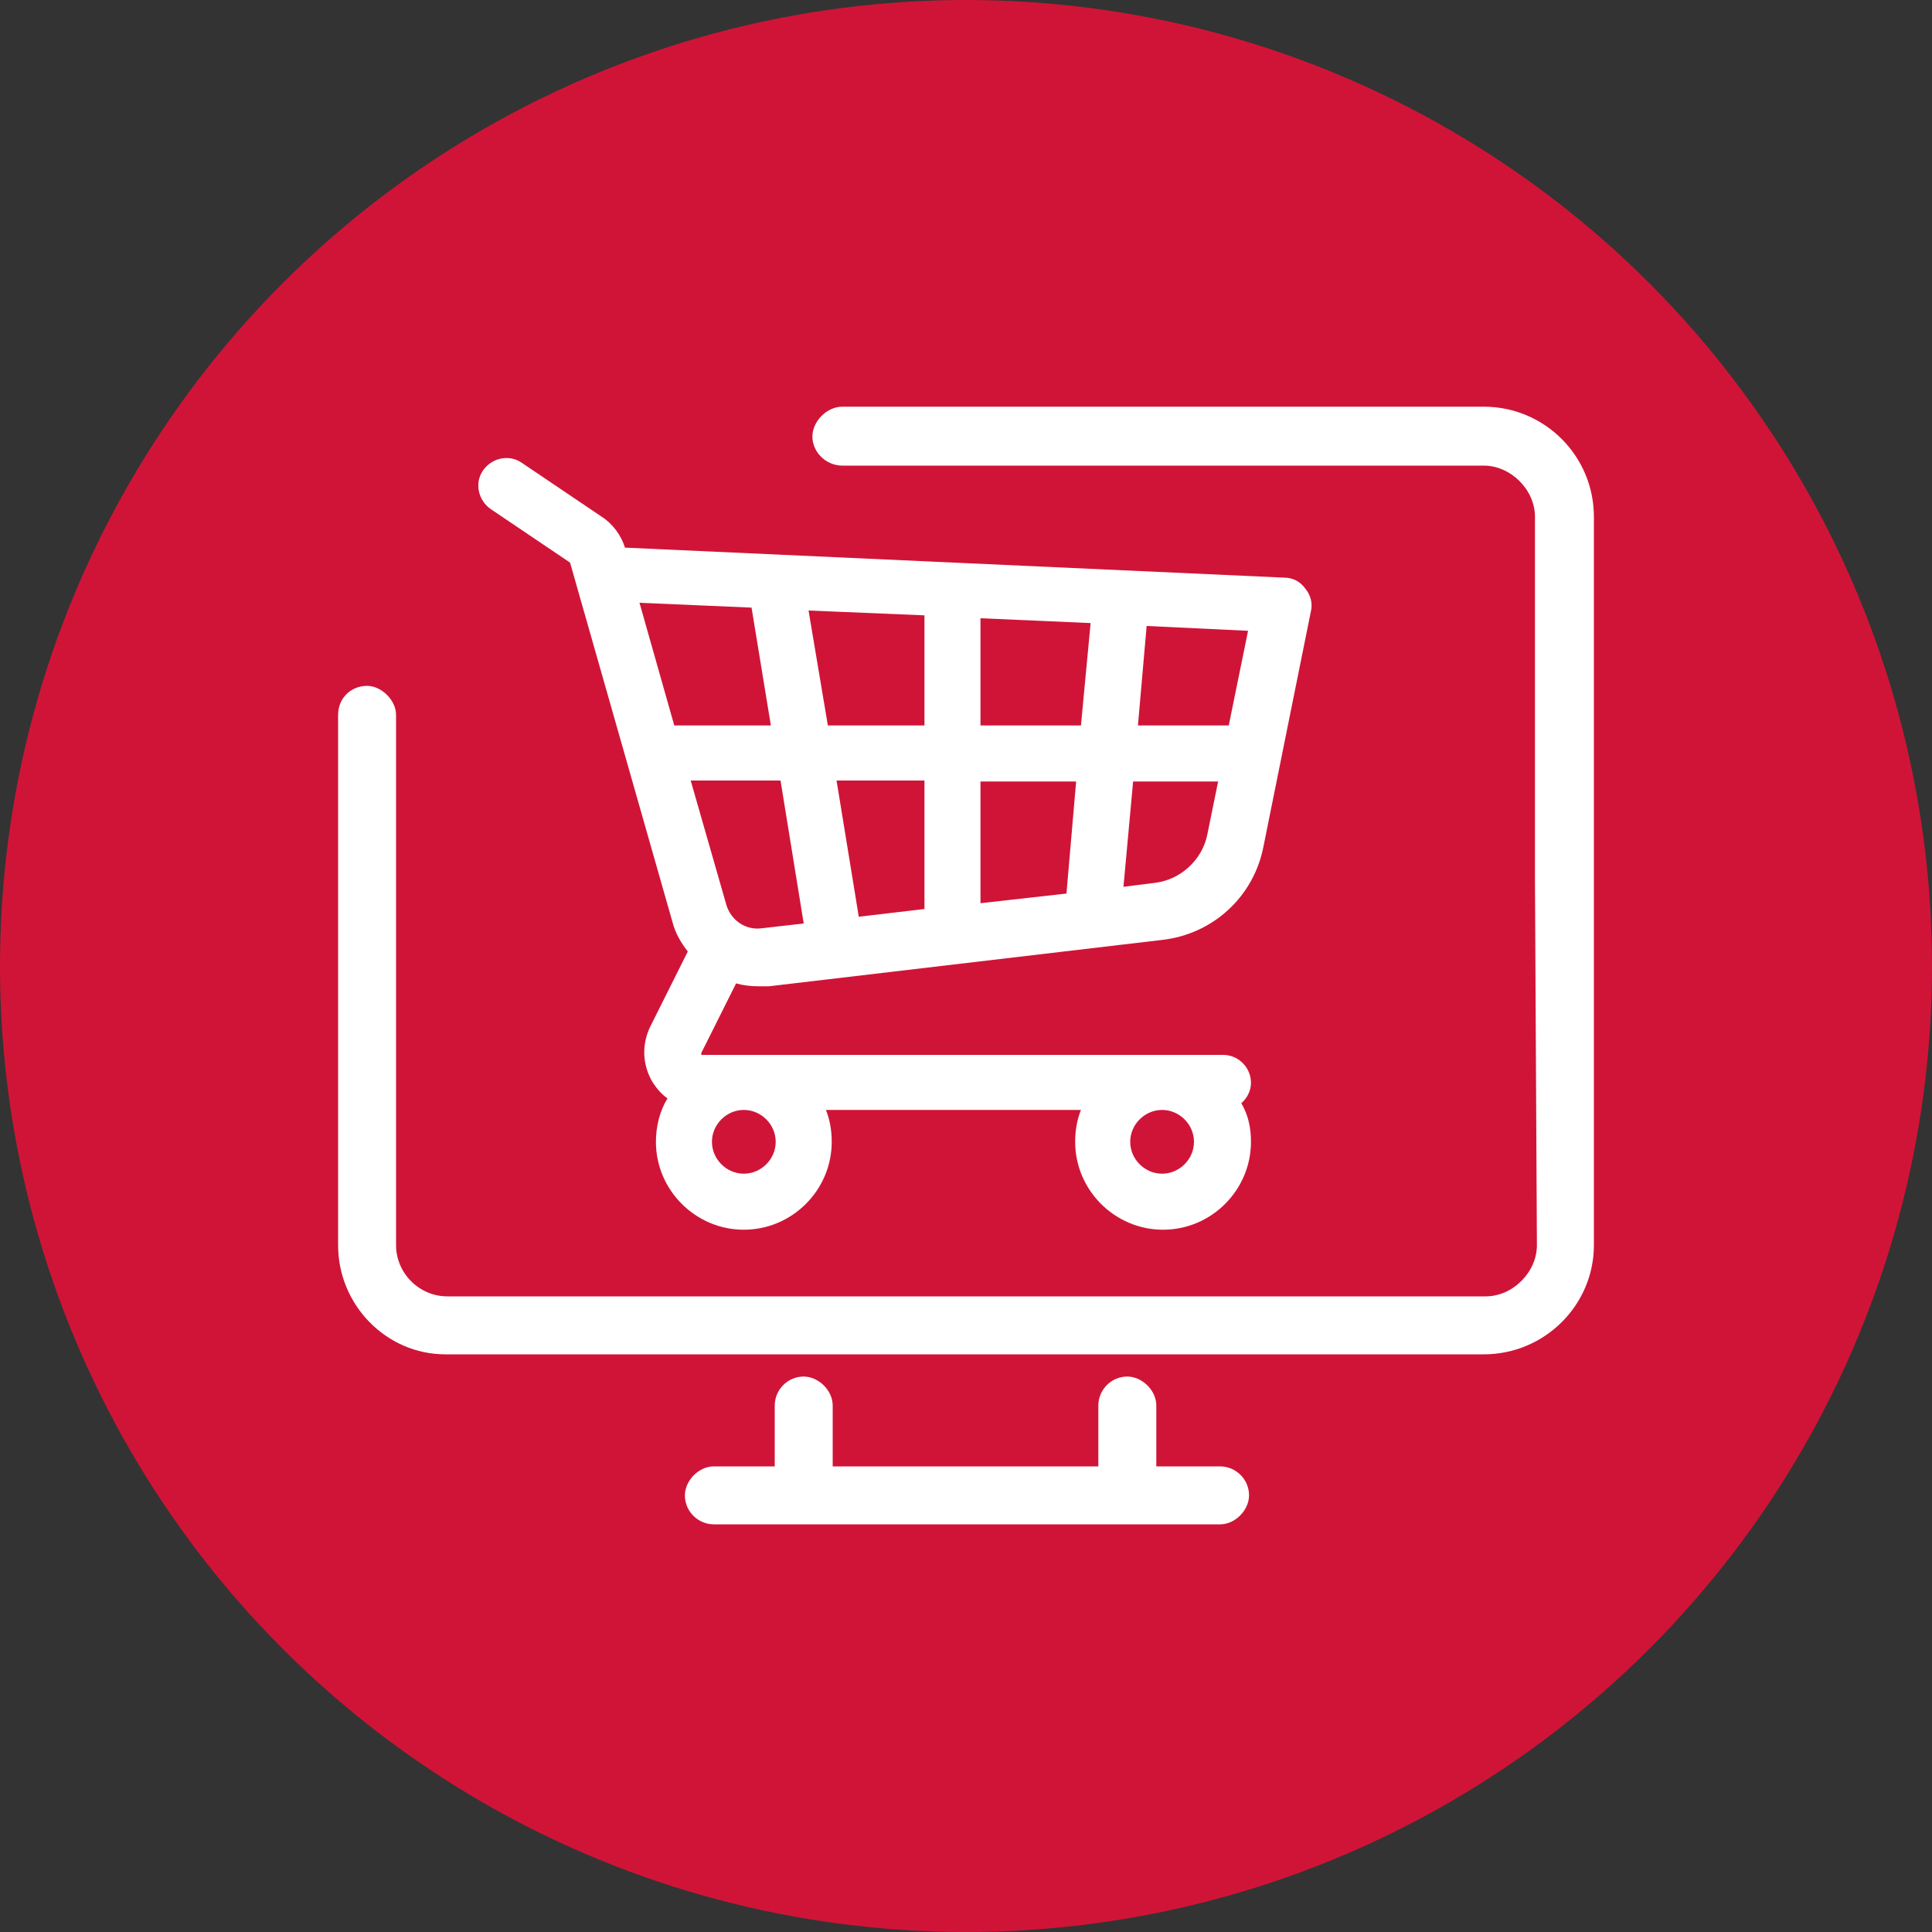
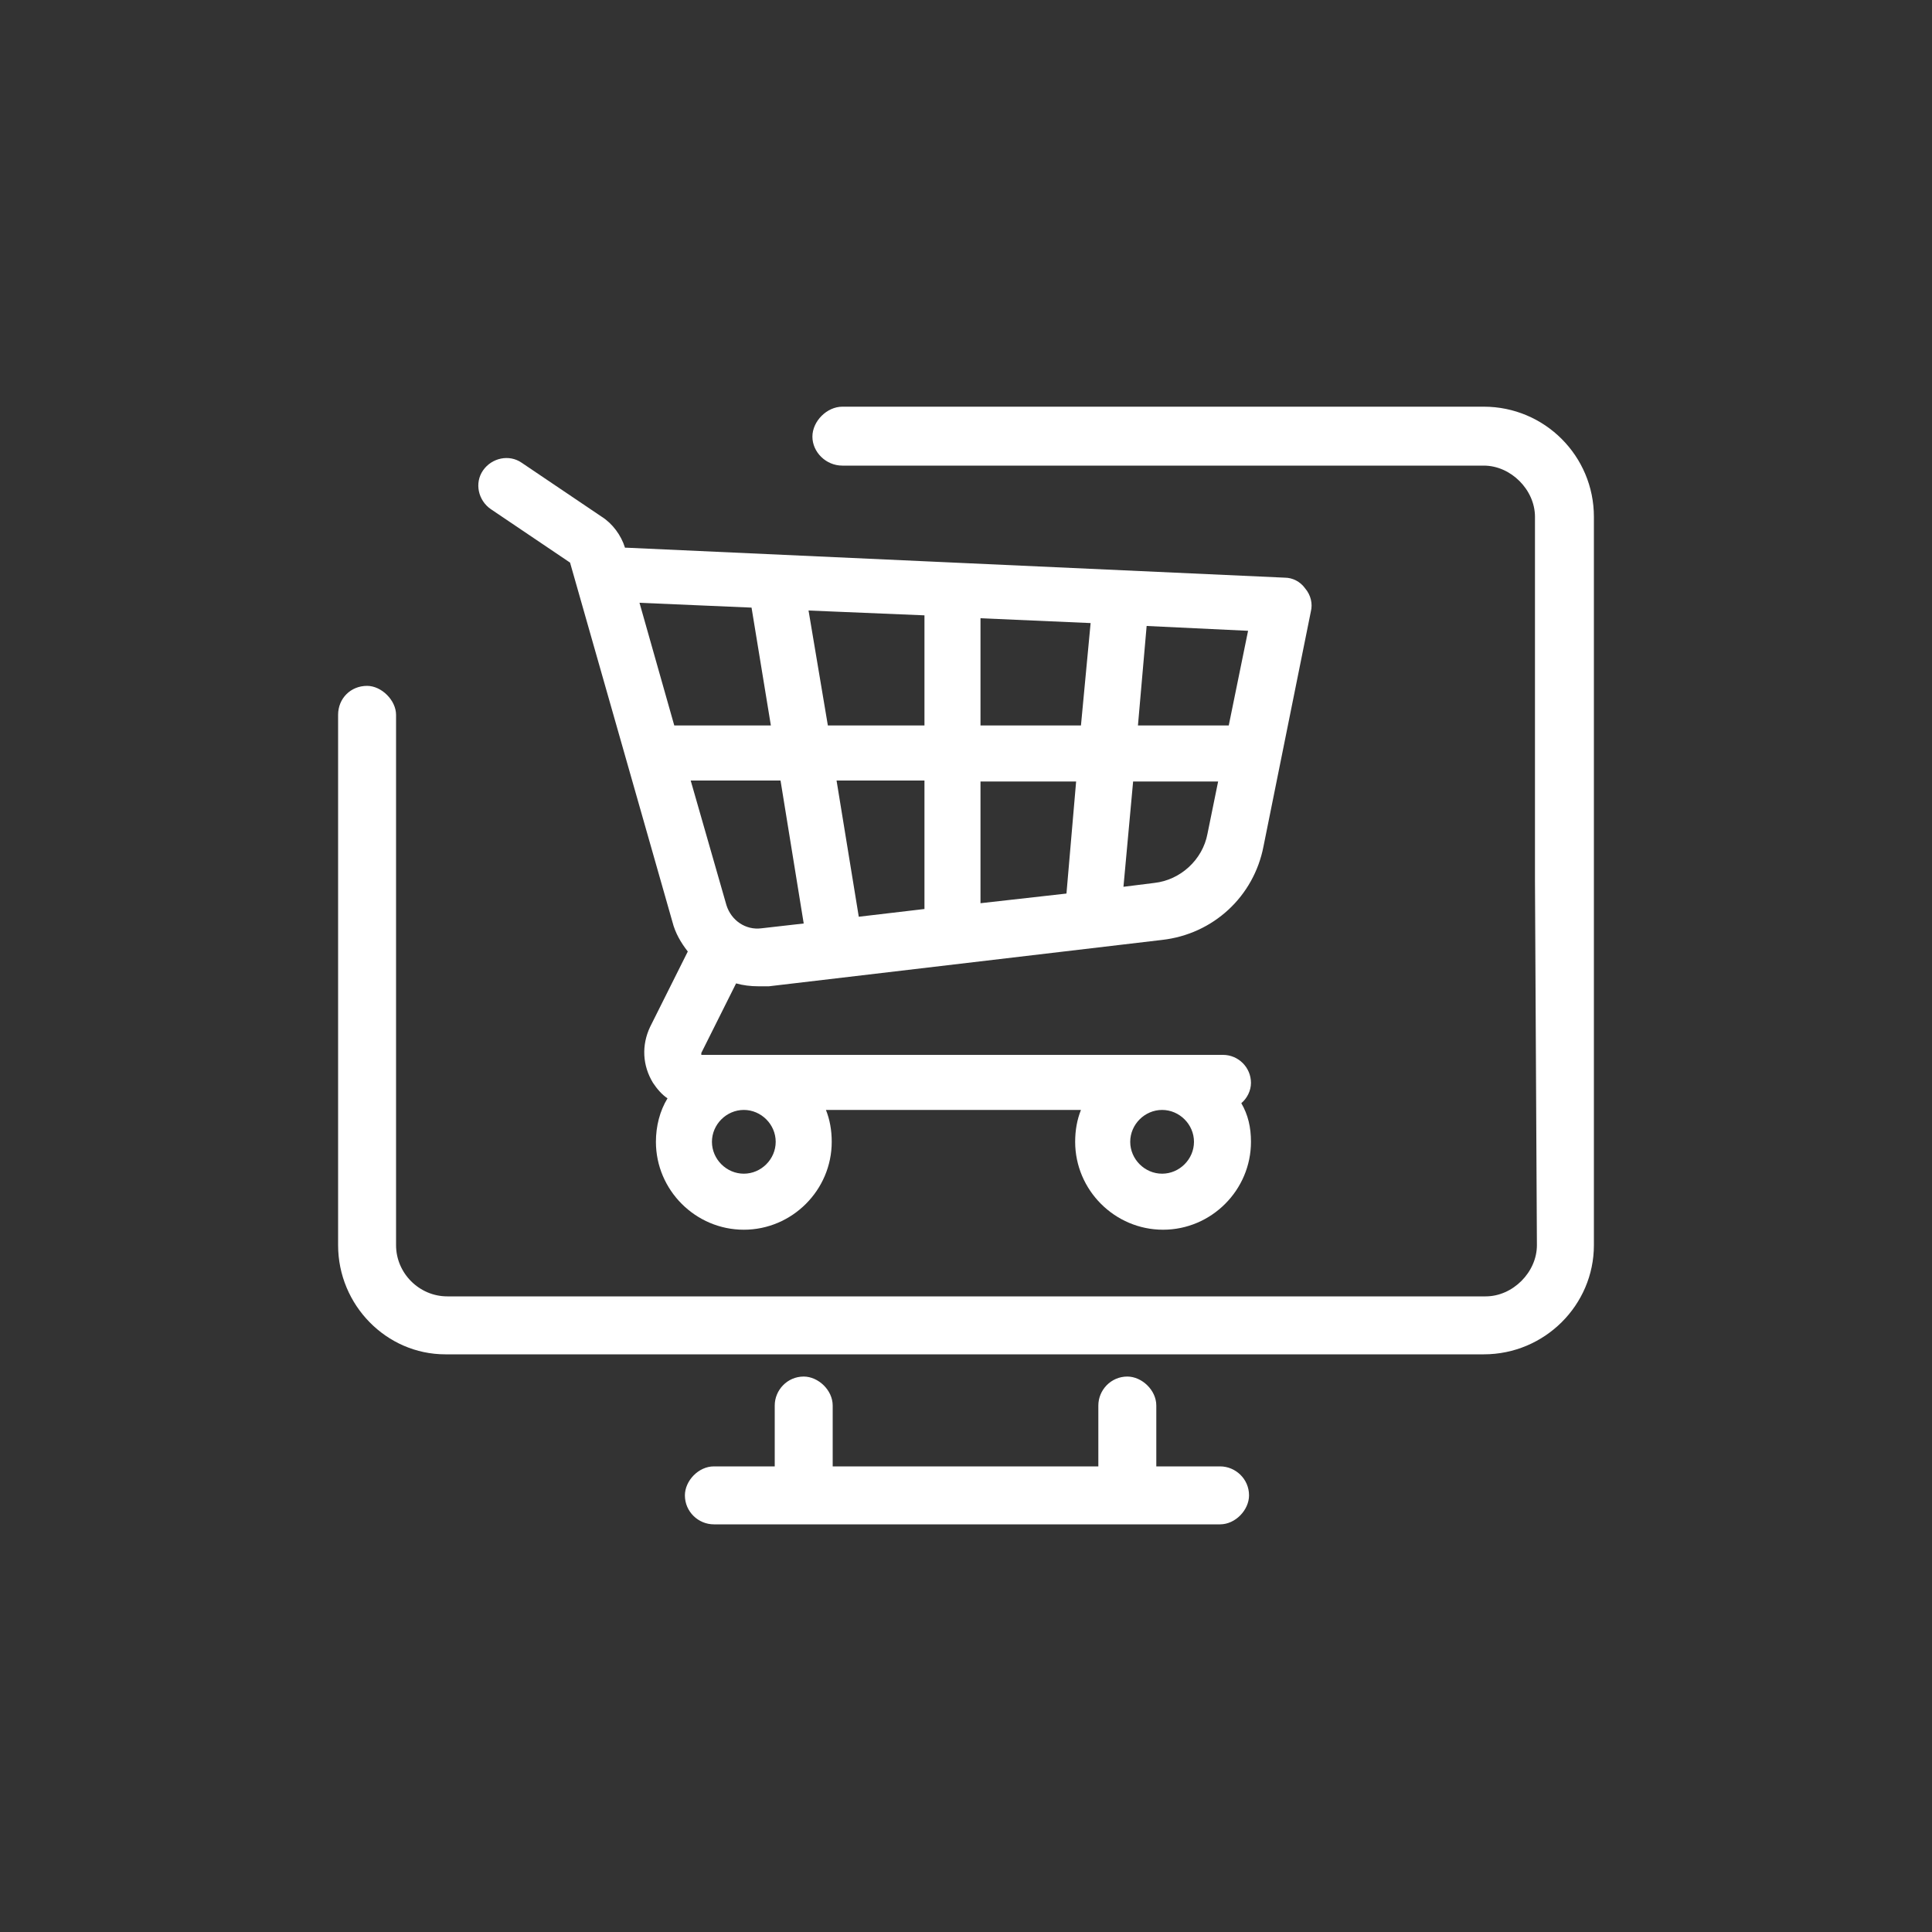
<svg xmlns="http://www.w3.org/2000/svg" id="_Слой_1" viewBox="0 0 20 20" width="100" height="100">
  <rect x="0" y="0" width="20" height="20" fill="#333333" stroke="none" />
  <defs>
    <style>.cls-1{fill:#d01437;}.cls-1,.cls-2{stroke-width:0px;}.cls-2{fill:#fff;}</style>
  </defs>
-   <circle class="cls-1" cx="10" cy="10" r="10" />
  <path class="cls-2" d="M5.9,5.81s0,0,0,.01l1.06,3.72c.03.12.09.22.16.31l-.39.78c-.09.19-.08.4.03.58.04.06.09.12.15.16-.08.13-.12.29-.12.45,0,.5.41.91.91.91s.91-.41.91-.91c0-.12-.02-.23-.06-.33h2.64c-.04.1-.06.21-.06.33,0,.5.41.91.91.91s.91-.41.91-.91c0-.15-.03-.28-.1-.4.06-.05.1-.13.1-.21,0-.16-.13-.29-.29-.29h-5.38s-.01,0-.02,0c0,0,0-.02,0-.02l.36-.72c.07.02.15.03.23.03.04,0,.07,0,.11,0l4.07-.48c.53-.06.95-.45,1.05-.97l.49-2.43c.02-.08,0-.17-.06-.24-.05-.07-.13-.11-.21-.11l-6.81-.31s-.01,0-.02,0c-.04-.13-.13-.25-.24-.32l-.83-.56c-.13-.09-.31-.05-.4.08-.09.13-.05.31.08.4l.83.56ZM12.03,11.49c.18,0,.33.15.33.33s-.15.33-.33.33-.33-.15-.33-.33.15-.33.33-.33ZM7.7,11.49c.18,0,.33.15.33.33s-.15.33-.33.33-.33-.15-.33-.33.15-.33.33-.33ZM9.57,9.41l-.68.08-.23-1.41h.91v1.33ZM11.87,6.48l1.05.05-.2.98h-.94l.09-1.03ZM11.73,8.09h.88l-.11.54c-.05.27-.28.48-.55.51l-.32.04.1-1.09ZM10.15,6.4l1.14.05-.1,1.06h-1.04v-1.11ZM10.15,8.09h.99l-.1,1.16-.89.1v-1.26ZM9.57,6.37v1.14h-1l-.2-1.19,1.2.05ZM8.32,9.56l-.44.05c-.16.02-.31-.08-.36-.24l-.37-1.29h.93l.24,1.48ZM7.78,6.29l.2,1.22h-1l-.36-1.27,1.16.05Z" />
  <path class="cls-2" d="M12.62,15.18h-.65v-.63c0-.16-.15-.3-.3-.3-.17,0-.3.14-.3.3v.63h-2.75v-.63c0-.16-.15-.3-.3-.3-.17,0-.3.14-.3.3v.63h-.63c-.16,0-.3.15-.3.3,0,.17.14.3.3.3h5.24c.16,0,.3-.15.3-.3,0-.17-.14-.3-.3-.3Z" />
  <path class="cls-2" d="M15.36,4.21h-6.64c-.16,0-.31.15-.31.31s.14.3.31.3h6.64c.28,0,.53.25.53.53v3.77l.02,3.77c0,.28-.25.53-.53.53H4.63c-.29,0-.53-.24-.53-.53v-5.49c0-.15-.15-.3-.3-.3-.17,0-.3.13-.3.3v5.49c0,.62.5,1.13,1.11,1.13h10.75c.63,0,1.14-.51,1.14-1.13v-7.54c0-.63-.51-1.14-1.14-1.14Z" />
</svg>